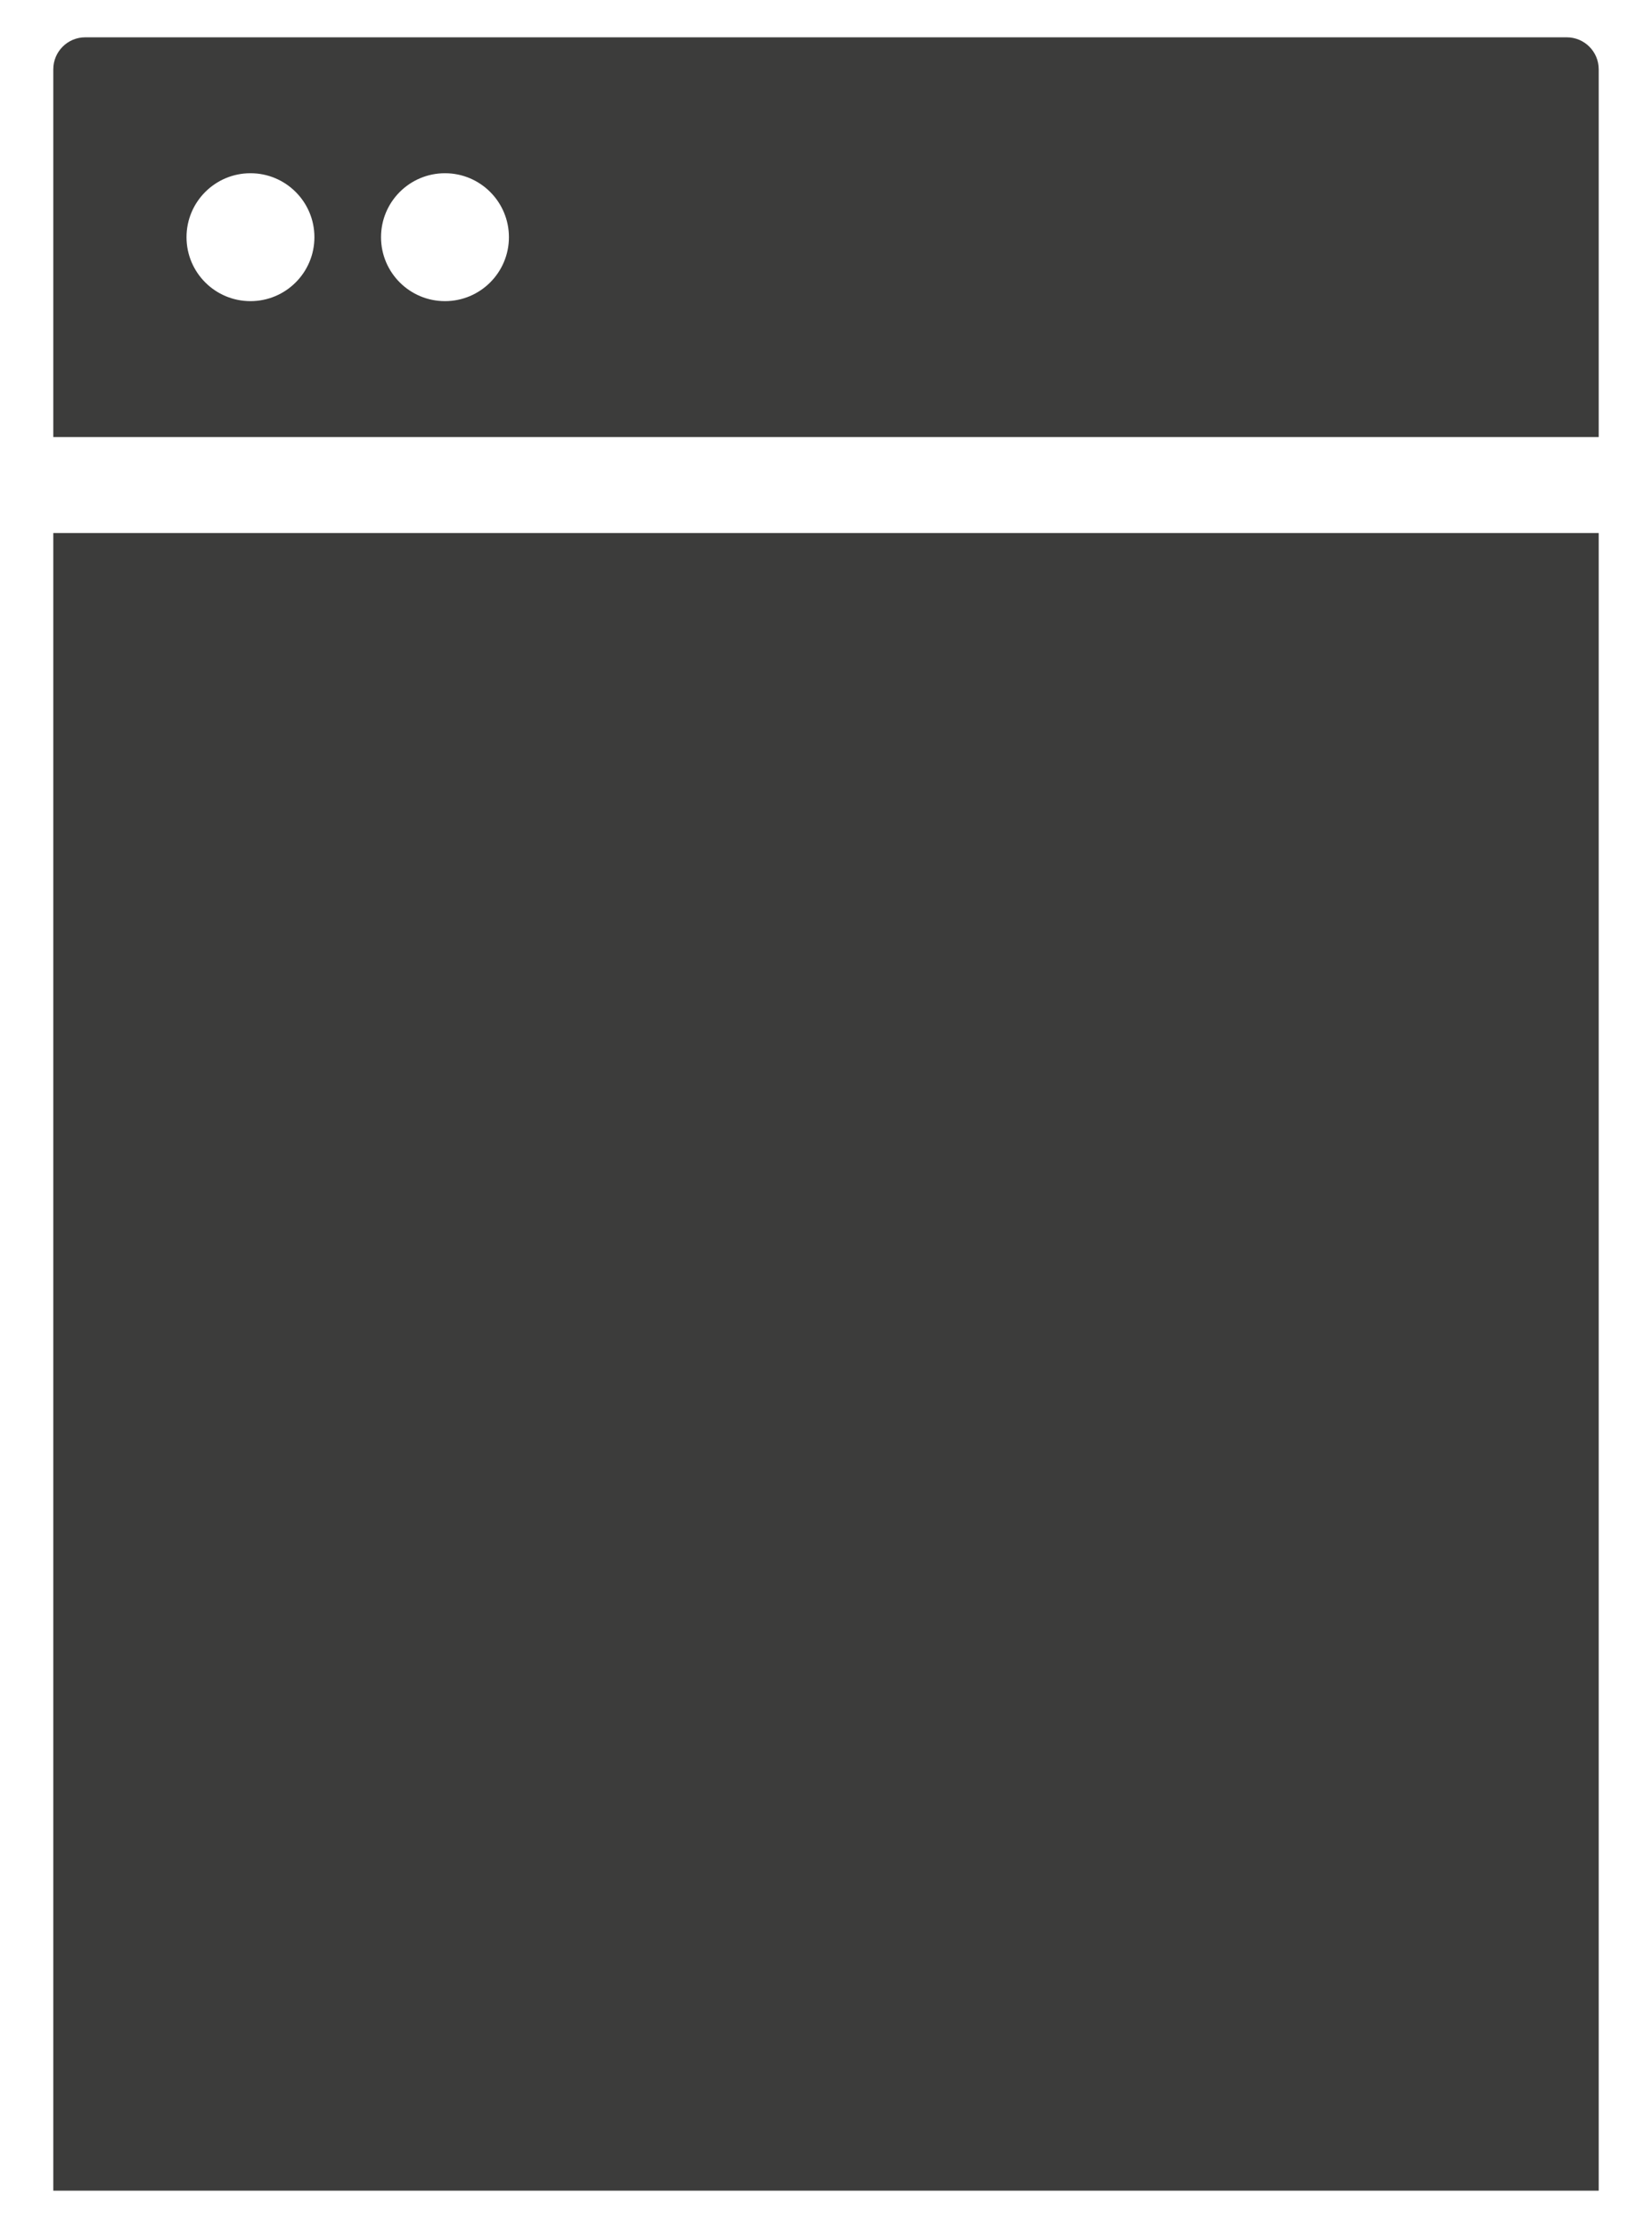
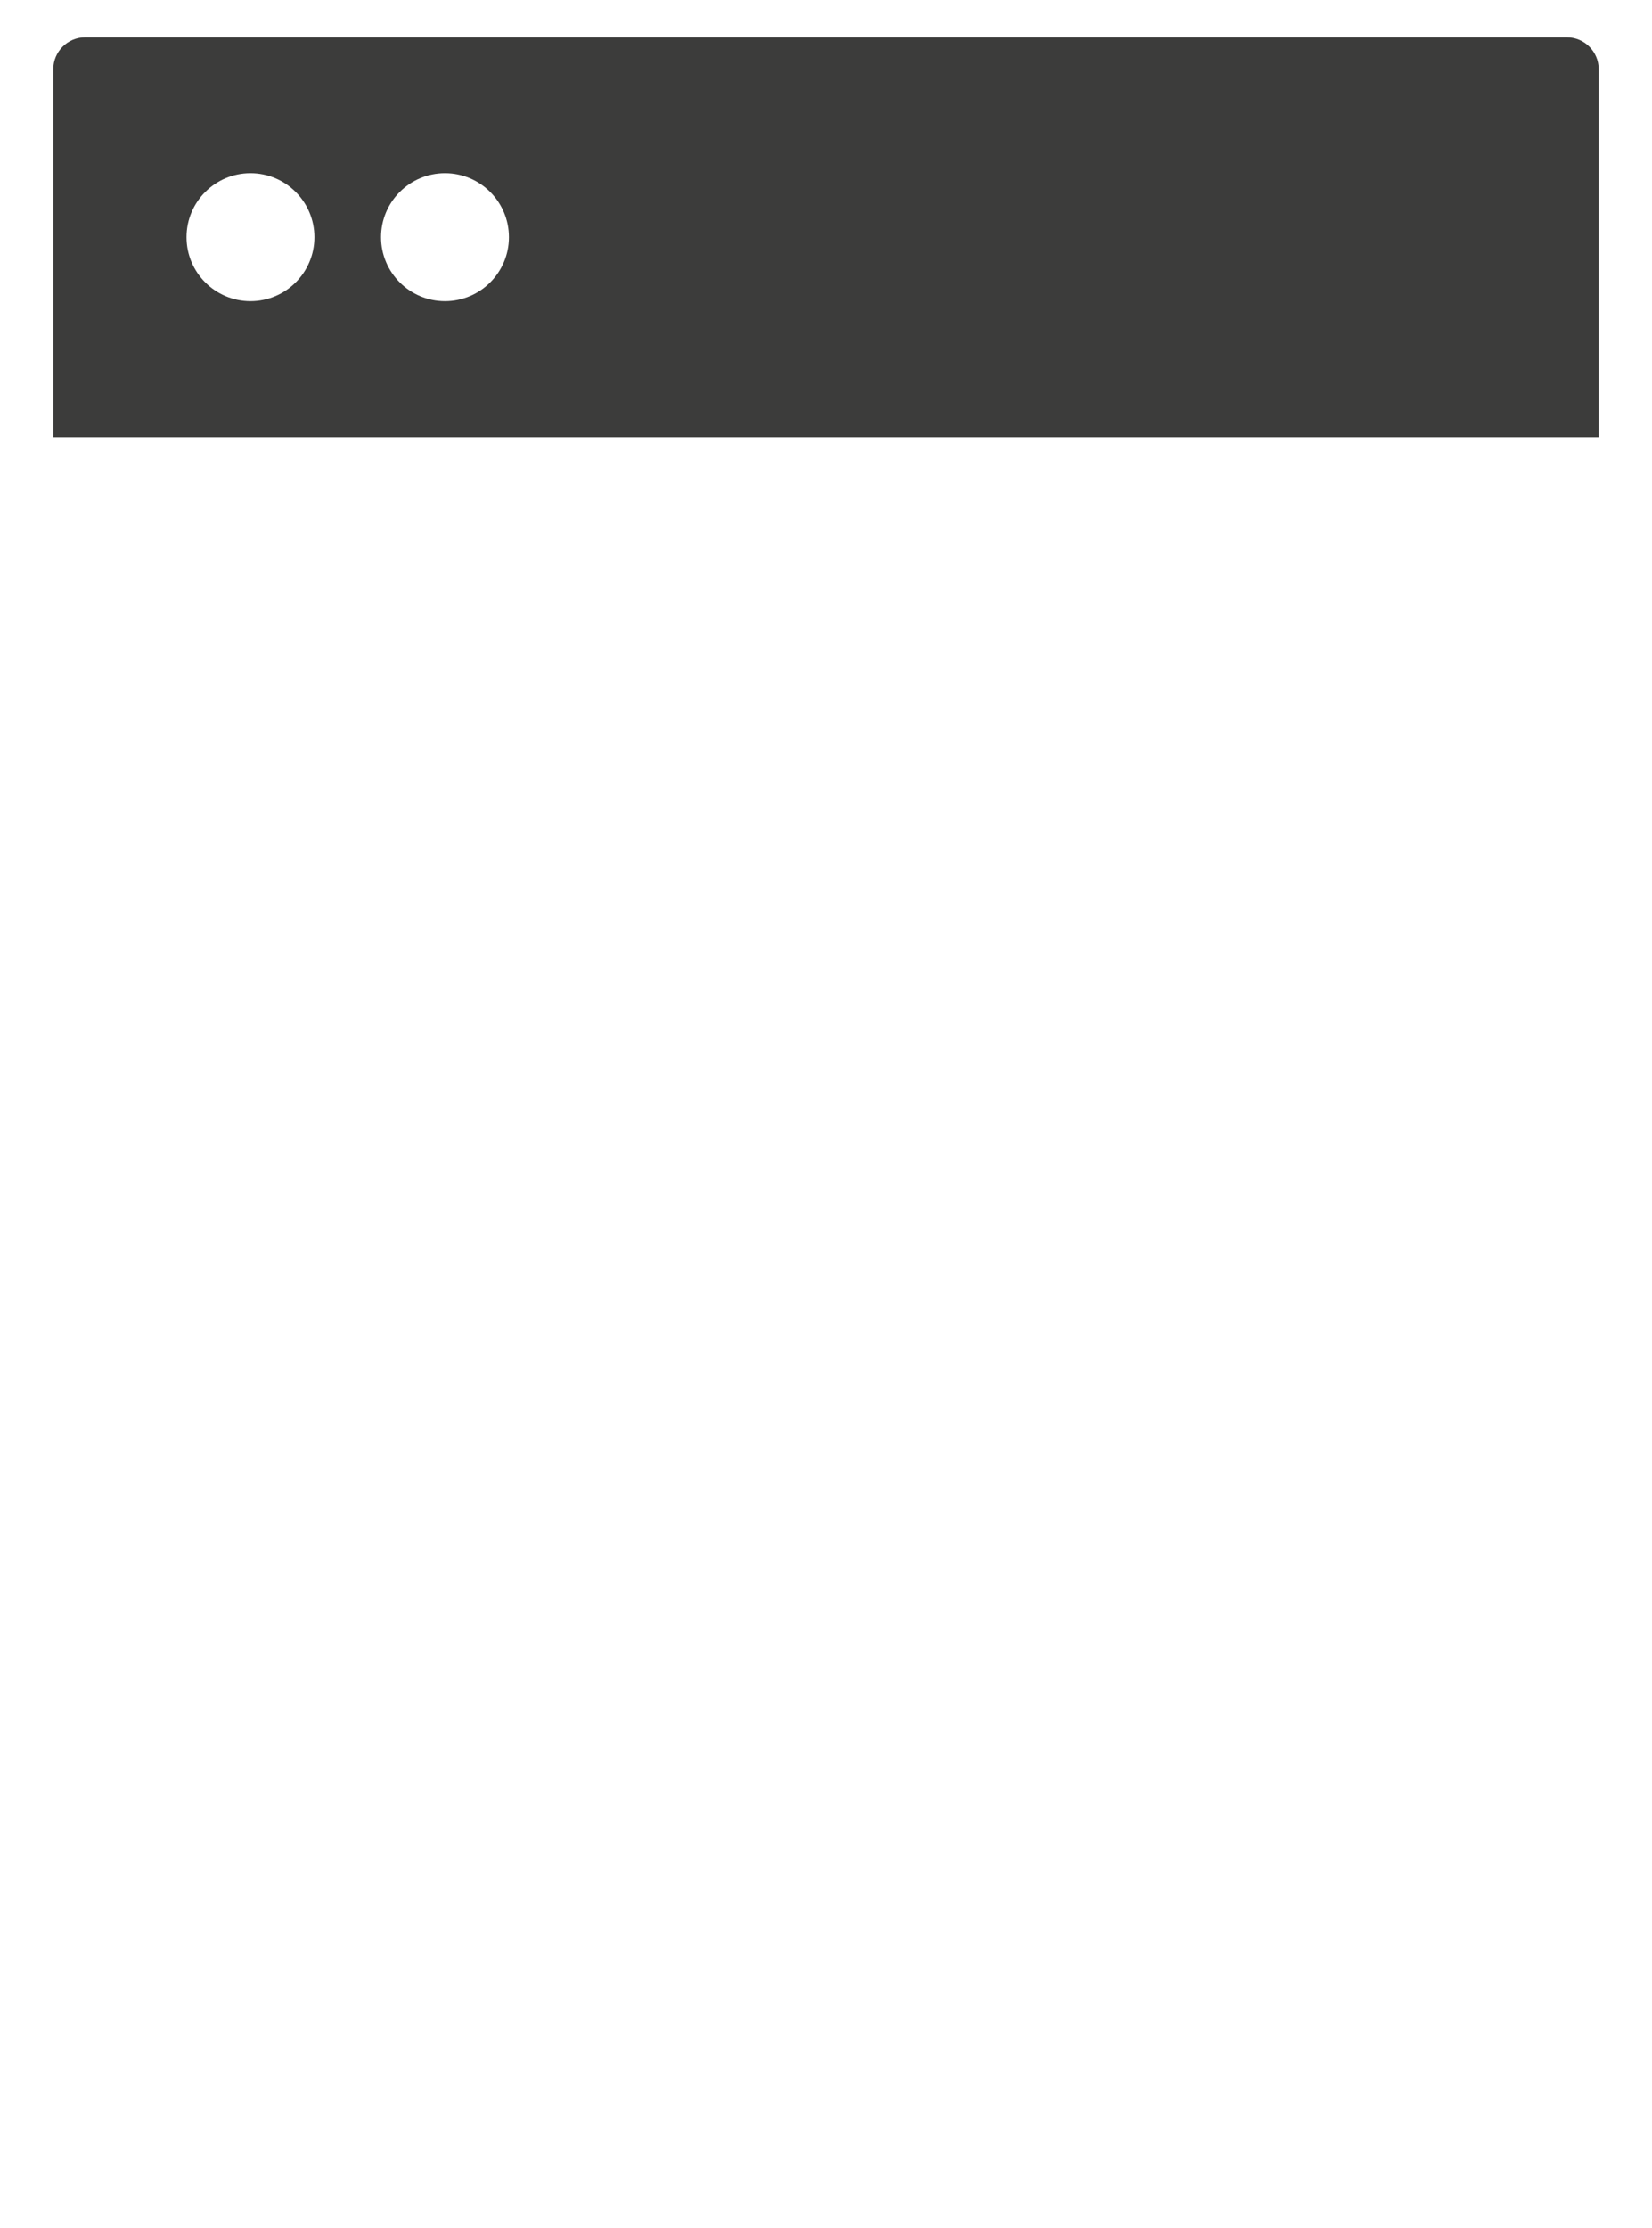
<svg xmlns="http://www.w3.org/2000/svg" version="1.1" id="laundry" x="0px" y="0px" width="620px" height="836px" viewBox="0 0 620 836" enable-background="new 0 0 620 836" xml:space="preserve">
-   <path fill="#3C3C3B" d="M20,822h580V200H20V822z M588,14H32c-6.627,0-12,5.373-12,12v138h580V26C600,19.373,594.627,14,588,14z   M94,113c-13.255,0-24-10.745-24-24s10.745-24,24-24s24,10.745,24,24S107.255,113,94,113z M167,113c-13.255,0-24-10.745-24-24  s10.745-24,24-24s24,10.745,24,24S180.255,113,167,113z" />
+   <path fill="#3C3C3B" d="M20,822V200H20V822z M588,14H32c-6.627,0-12,5.373-12,12v138h580V26C600,19.373,594.627,14,588,14z   M94,113c-13.255,0-24-10.745-24-24s10.745-24,24-24s24,10.745,24,24S107.255,113,94,113z M167,113c-13.255,0-24-10.745-24-24  s10.745-24,24-24s24,10.745,24,24S180.255,113,167,113z" />
</svg>